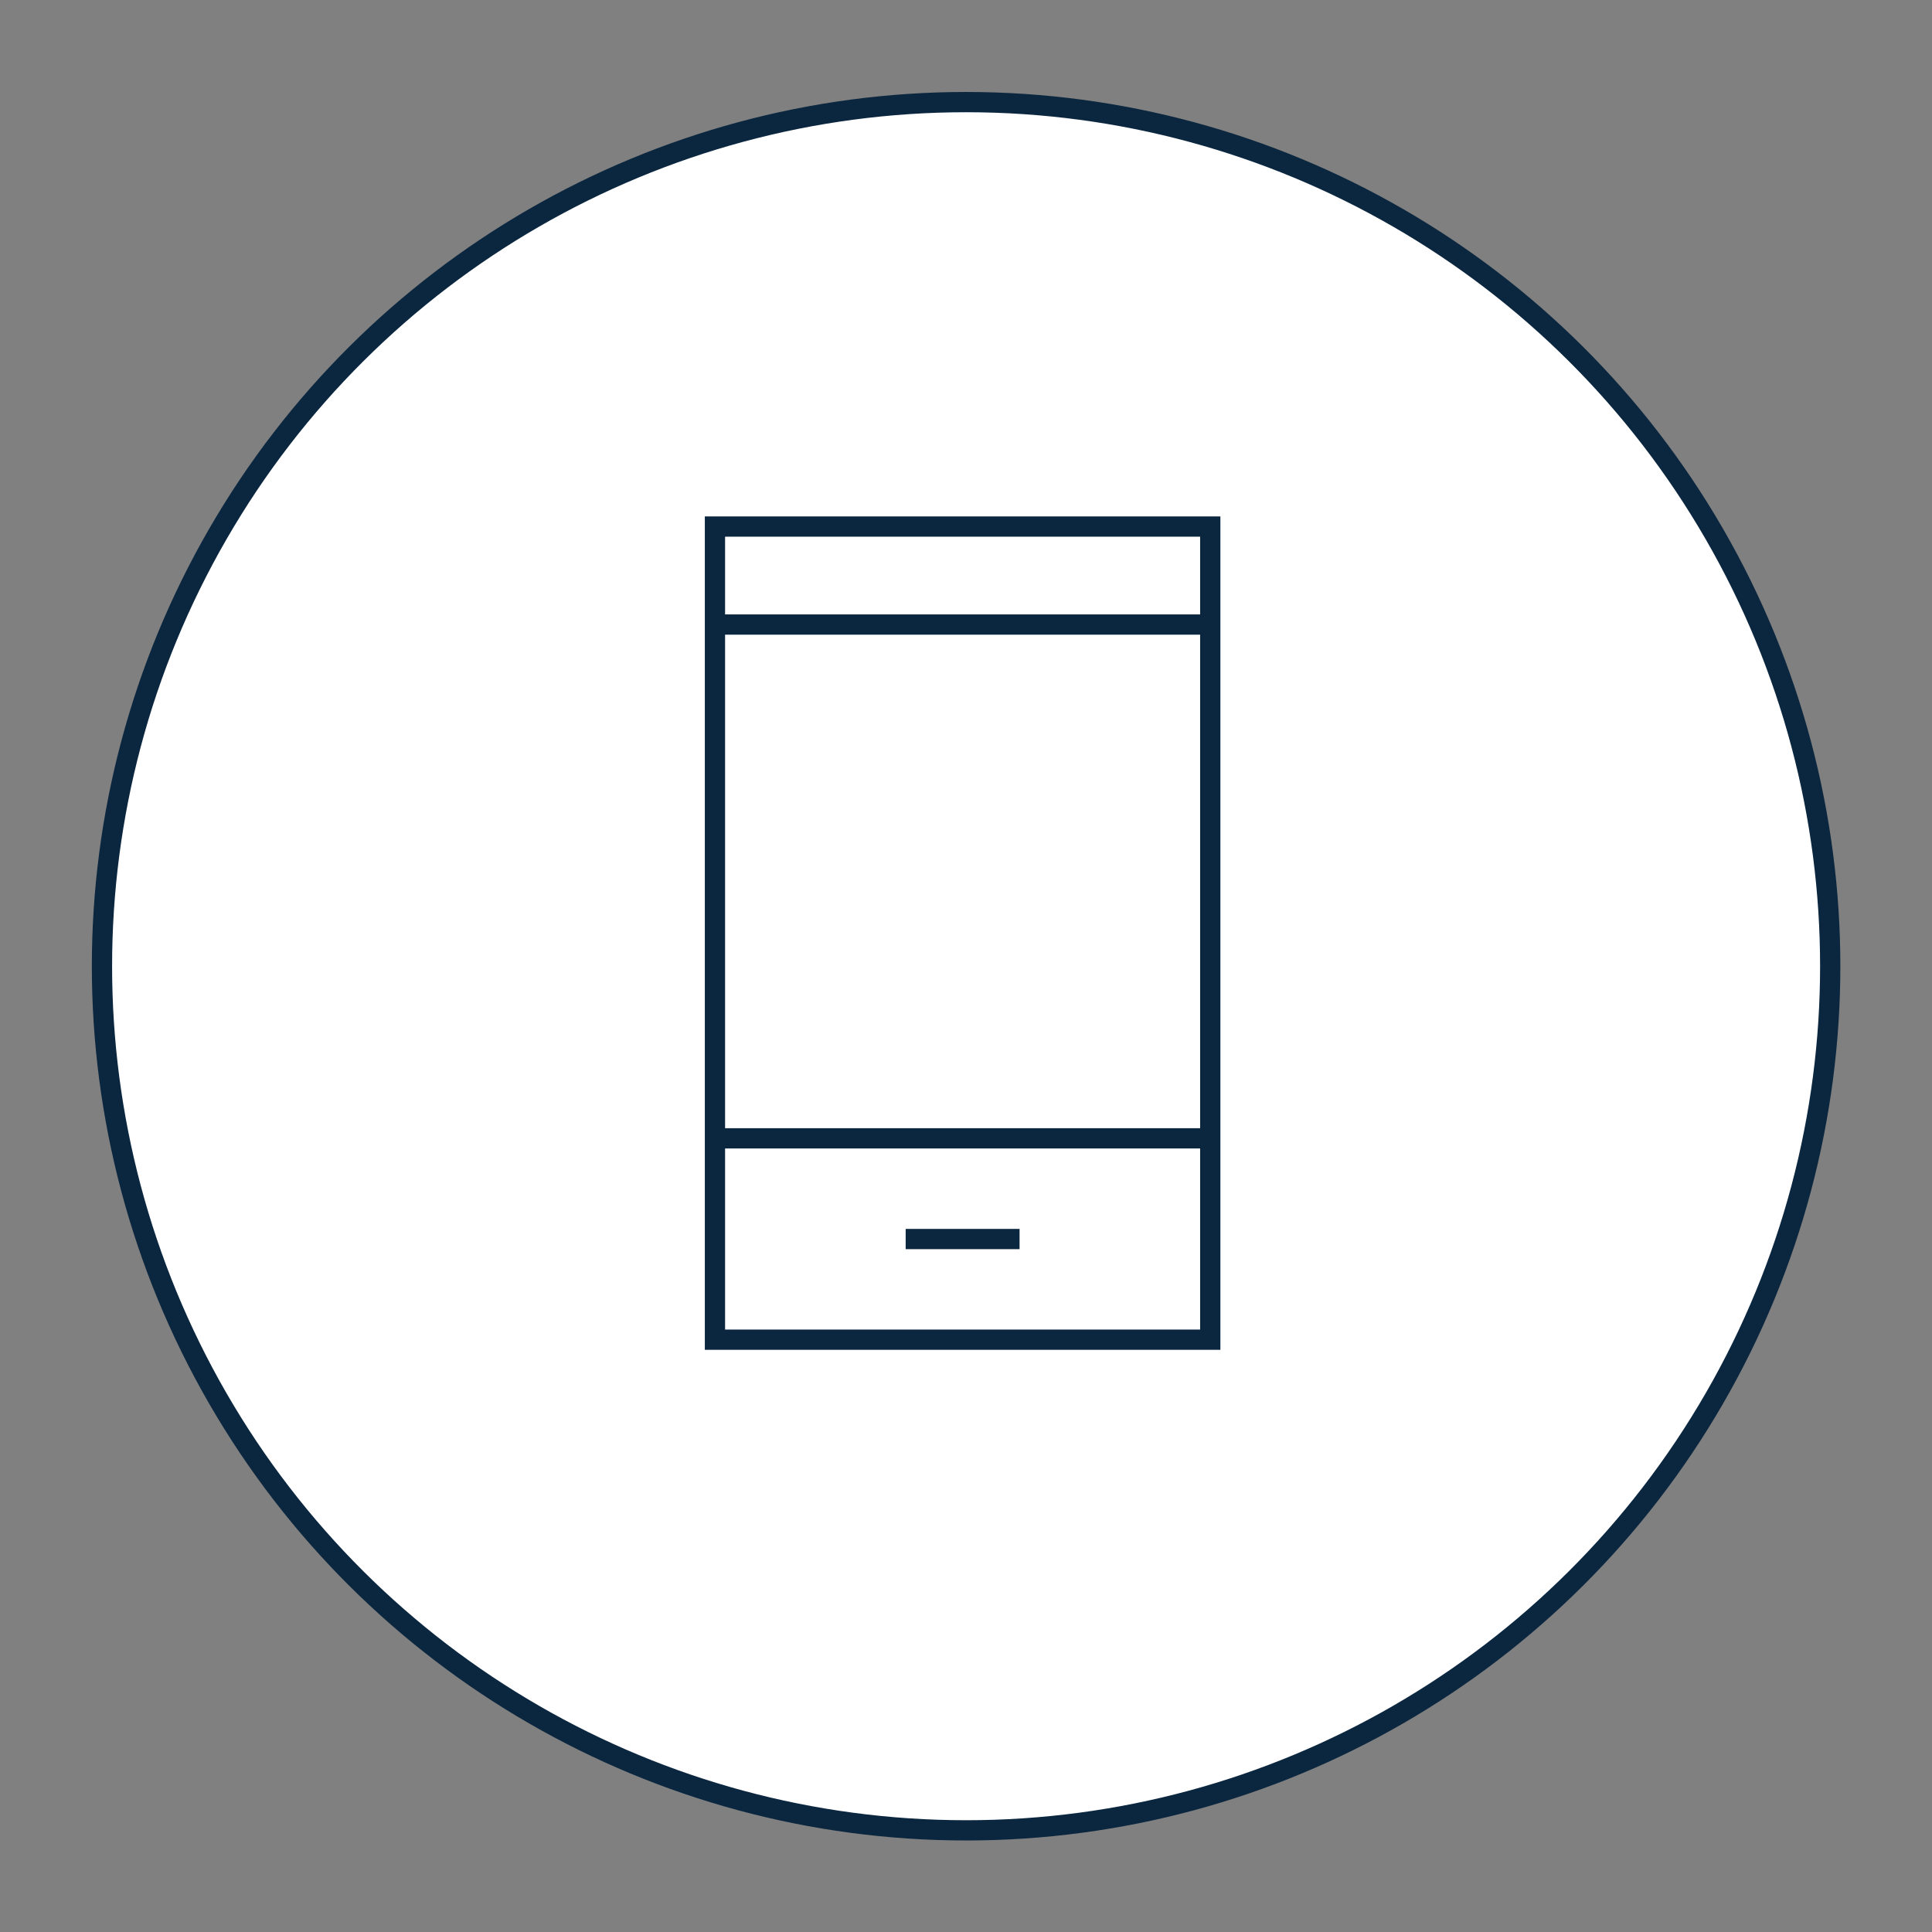
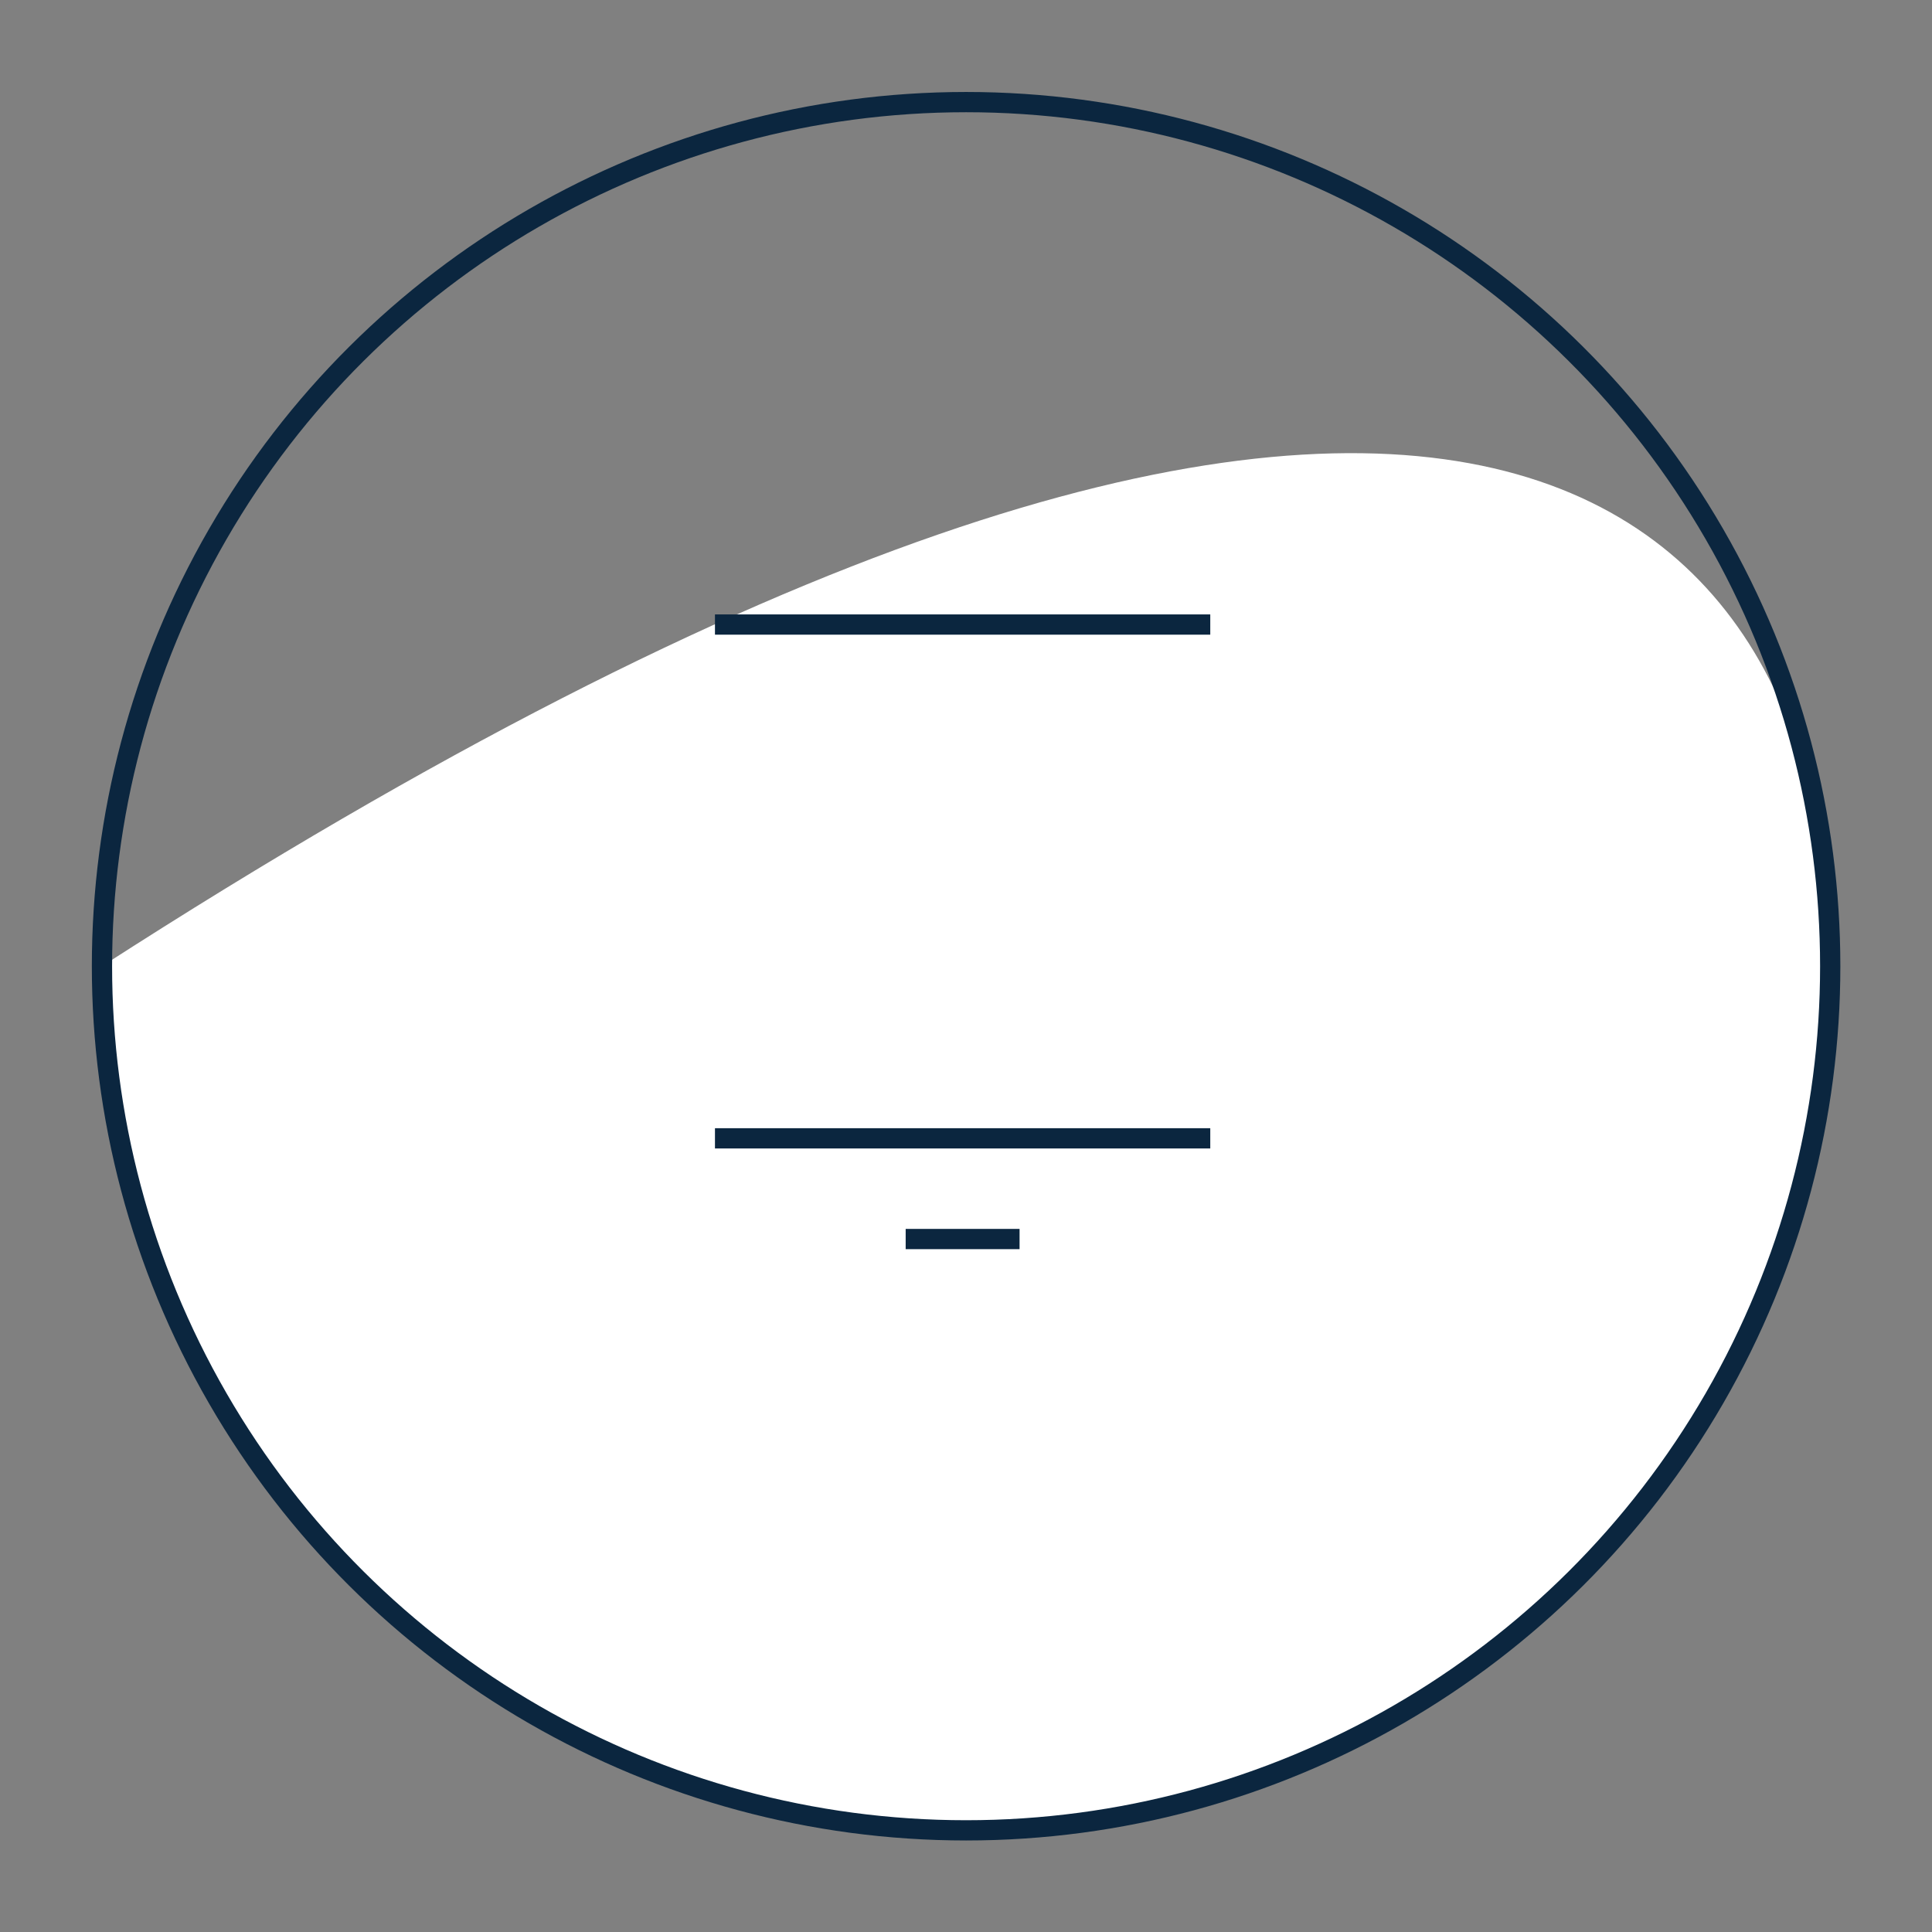
<svg xmlns="http://www.w3.org/2000/svg" width="100%" height="100%" viewBox="0 0 795 795" version="1.1" xml:space="preserve" style="fill-rule:evenodd;clip-rule:evenodd;stroke-miterlimit:10;">
  <rect x="0" y="0" width="795" height="795" fill="#808080" stroke="none" />
  <g transform="matrix(1,0,0,1,-1049.76,-70265.9)">
    <g transform="matrix(4.167,0,0,4.167,0,67412.3)">
      <g transform="matrix(0,-1,-1,0,347.324,694.892)">
-         <path d="M-85.332,-85.332C-132.46,-85.332 -170.664,-47.128 -170.664,0C-170.664,47.128 -132.46,85.332 -85.332,85.332C-38.204,85.332 0,47.128 0,0C0,-47.128 -38.204,-85.332 -85.332,-85.332" style="fill:white;fill-rule:nonzero;" />
+         <path d="M-85.332,-85.332C-132.46,-85.332 -170.664,-47.128 -170.664,0C-170.664,47.128 -132.46,85.332 -85.332,85.332C0,-47.128 -38.204,-85.332 -85.332,-85.332" style="fill:white;fill-rule:nonzero;" />
      </g>
    </g>
    <g transform="matrix(4.167,0,0,4.167,0,67412.3)">
      <g transform="matrix(0,-1,-1,0,347.324,694.892)">
        <circle cx="-85.332" cy="0" r="85.332" style="fill:none;stroke:rgb(11,38,63);stroke-width:2px;" />
      </g>
    </g>
    <g transform="matrix(4.167,0,0,4.167,0,67412.3)">
      <g transform="matrix(-1,0,0,1,693.959,-258.621)">
-         <rect x="322.524" y="995.427" width="48.911" height="80.297" style="fill:white;stroke:rgb(11,38,63);stroke-width:2px;" />
-       </g>
+         </g>
    </g>
    <g transform="matrix(4.167,0,0,4.167,0,67412.3)">
      <g transform="matrix(1,0,0,1,322.525,746.483)">
        <path d="M0,0L48.911,0" style="fill:none;fill-rule:nonzero;stroke:rgb(11,38,63);stroke-width:2px;" />
      </g>
    </g>
    <g transform="matrix(4.167,0,0,4.167,0,67412.3)">
      <g transform="matrix(1,0,0,1,322.525,797.22)">
        <path d="M0,0L48.911,0" style="fill:none;fill-rule:nonzero;stroke:rgb(11,38,63);stroke-width:2px;" />
      </g>
    </g>
    <g transform="matrix(4.167,0,0,4.167,0,67412.3)">
      <g transform="matrix(1,0,0,1,341.357,807.164)">
        <path d="M0,0L11.247,0" style="fill:none;fill-rule:nonzero;stroke:rgb(11,38,63);stroke-width:2px;" />
      </g>
    </g>
  </g>
</svg>